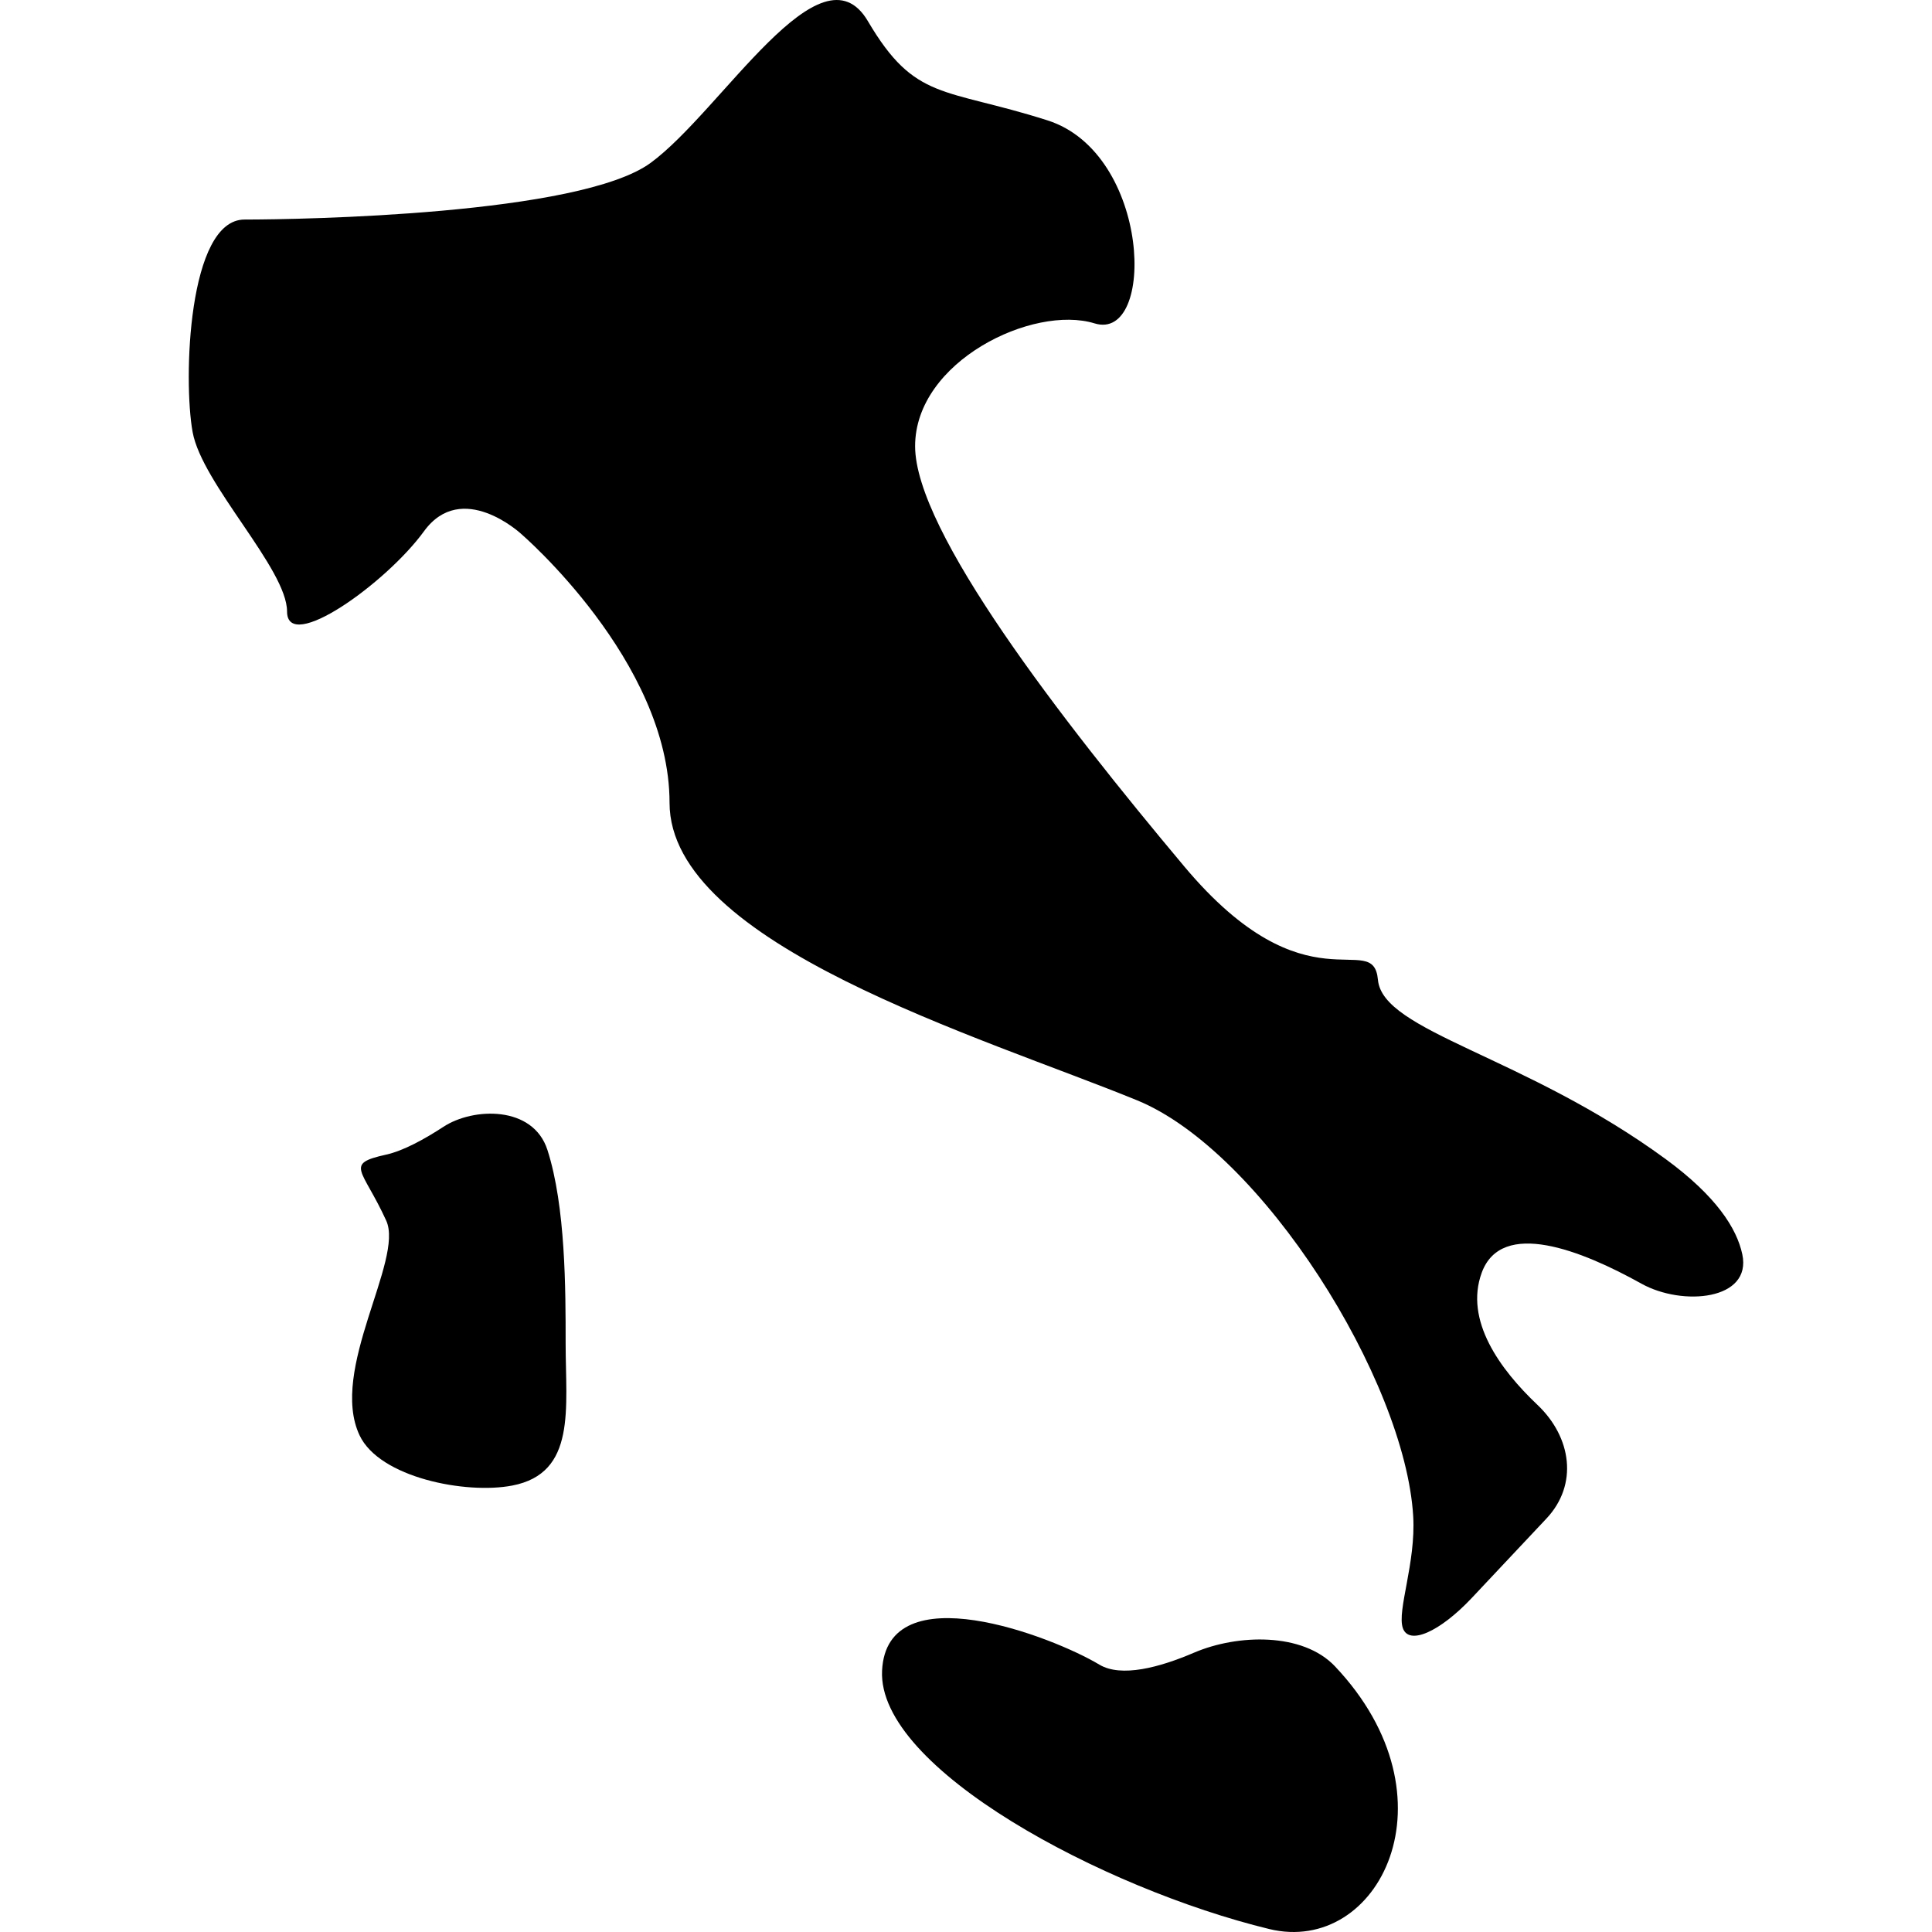
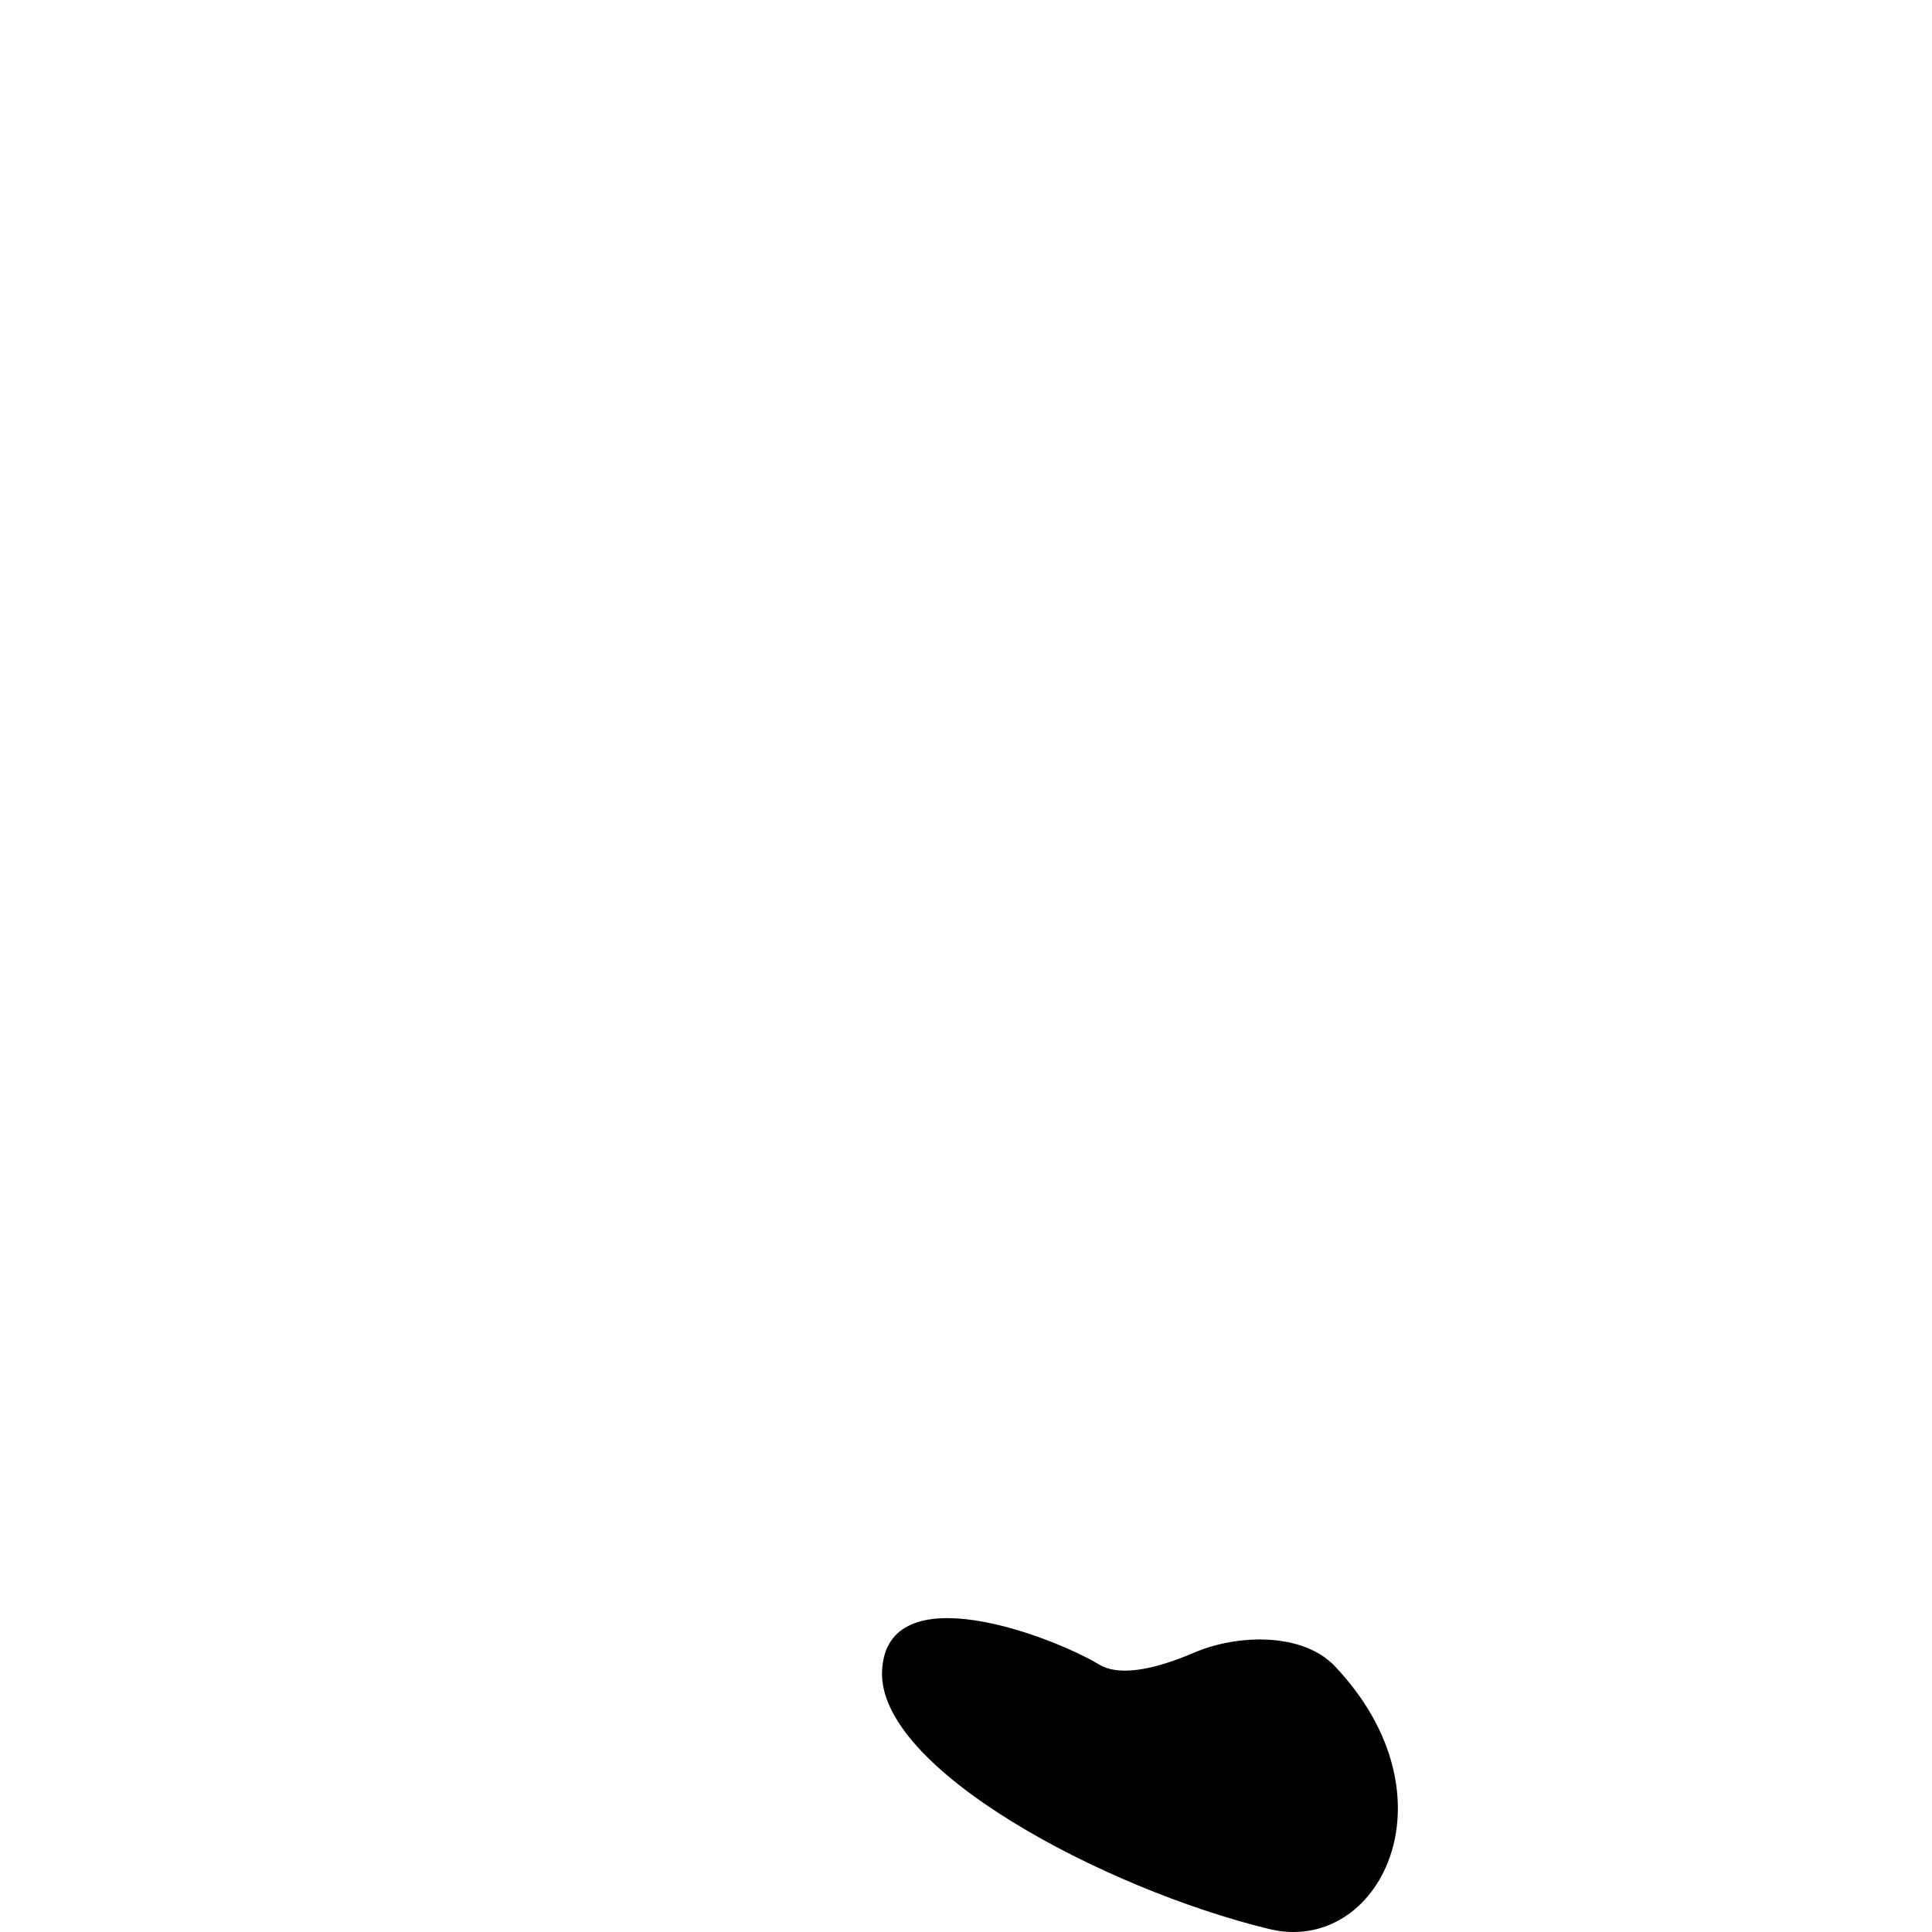
<svg xmlns="http://www.w3.org/2000/svg" enable-background="new 0 0 295.654 295.654" height="295.654" viewBox="0 0 295.654 295.654" width="295.654">
-   <path d="m254.936 177.403c-21.675-15.896-43.351-19.512-44.07-27.465-.73-7.946-10.849 5.064-29.64-17.347-18.786-22.403-41.187-51.305-41.187-64.312s18.072-21.686 27.465-18.791c9.393 2.89 8.678-26.015-7.224-31.074-15.897-5.056-20.229-2.884-27.462-15.169-7.226-12.29-22.403 13.729-33.246 21.676-10.838 7.948-53.475 8.676-62.148 8.676-8.671 0-9.398 24.57-7.948 32.519 1.442 7.948 14.452 20.956 14.452 27.462 0 6.507 15.177-4.326 20.956-12.28 5.786-7.954 14.814.355 14.814.355s22.763 19.519 22.763 41.194c0 21.681 47.695 35.775 71.541 45.531 19.117 7.824 41.016 42.803 42.259 63.634.425 7.167-2.496 14.427-1.59 17.119.911 2.697 5.634.632 10.559-4.599l11.402-12.127c4.929-5.225 3.857-12.479-1.357-17.419-5.727-5.427-11.21-12.935-8.522-20.236 3.039-8.249 15.208-3.448 24.44 1.693 6.281 3.49 16.933 2.532 15.431-4.5-.85-3.987-3.998-8.896-11.688-14.54z" />
-   <path d="m83.776 175.984c-2.201-6.845-11.369-6.519-15.897-3.562-2.91 1.9-6.133 3.677-8.774 4.267-6.506 1.439-3.611 2.165 0 10.107 2.742 6.027-8.787 22.862-4.083 32.846 3.061 6.498 16.312 9.057 23.361 7.694 9.864-1.89 8.176-11.821 8.176-21.753.001-8.27.001-20.93-2.783-29.599z" />
  <path d="m182.769 252.889c-5.312 2.284-11.185 3.858-14.545 1.844-7.224-4.334-32.517-14.033-33.241.927-.728 14.97 33.883 33.378 59.25 39.54 16.752 4.075 29.112-20.064 10.057-40.203-4.946-5.225-14.914-4.924-21.521-2.108z" />
</svg>